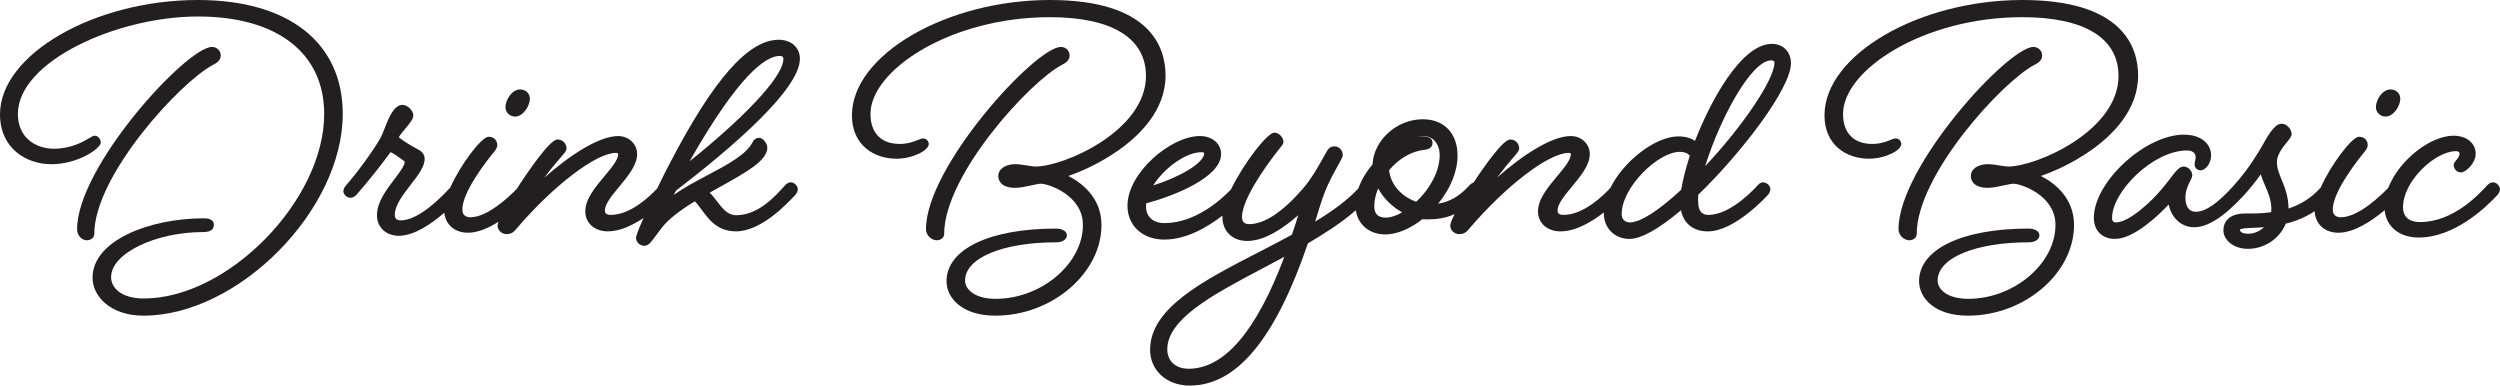
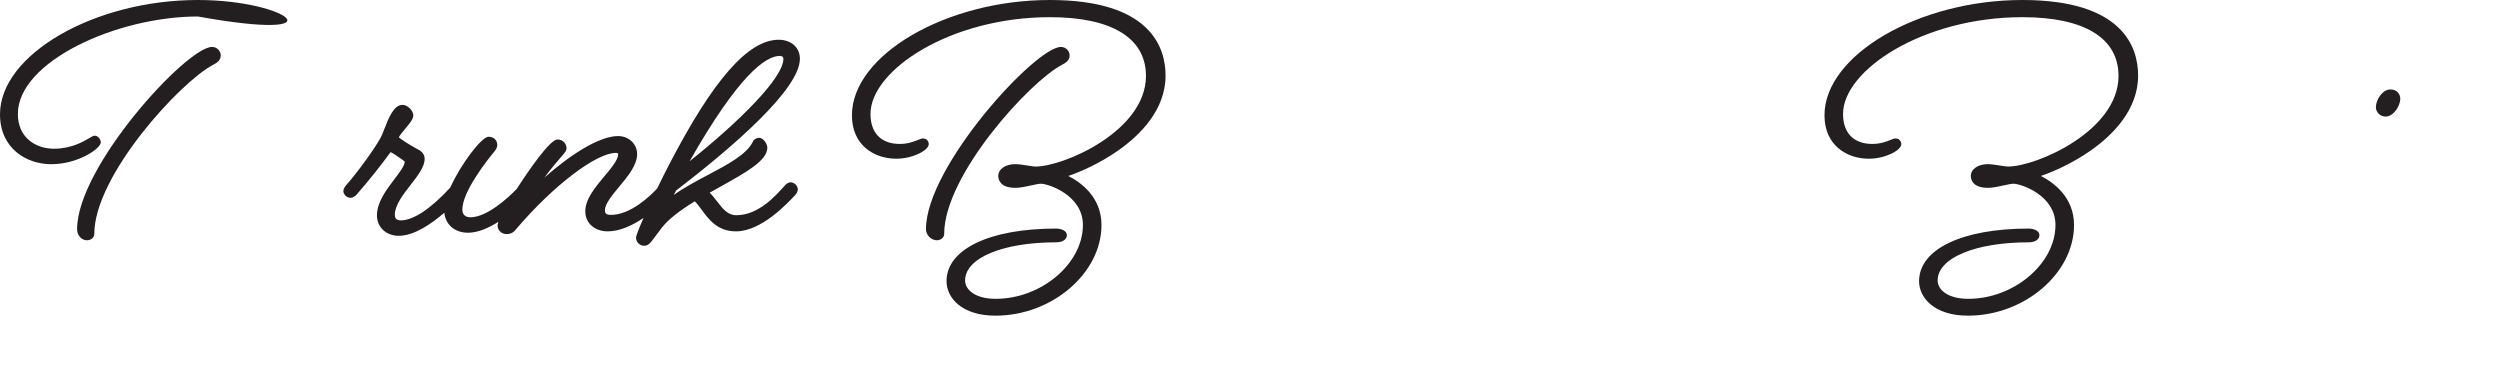
<svg xmlns="http://www.w3.org/2000/svg" id="Layer_1" version="1.1" viewBox="0 0 416.427 64.227">
  <defs>
    <style>
      .st0 {
        fill: #231f20;
      }
    </style>
  </defs>
-   <path class="st0" d="M85.829,19.416c1.252,0,2.431-1.69,2.431-3.001,0-.735-.572-1.517-1.631-1.517-1.387,0-2.431,1.786-2.431,2.944,0,.882.717,1.574,1.631,1.574Z" />
  <path class="st0" d="M15.707,38.963c0-9.752,14.375-25.349,19.79-28.167.661-.33,1.273-.749,1.273-1.573,0-.675-.559-1.403-1.46-1.403-4.208,0-22.467,19.914-22.467,30.344,0,1.148.847,1.859,1.631,1.859.606,0,1.232-.397,1.232-1.06Z" />
  <path class="st0" d="M397.385,19.416c1.252,0,2.431-1.69,2.431-3.001,0-.735-.572-1.517-1.631-1.517-1.387,0-2.431,1.786-2.431,2.944,0,.882.717,1.574,1.631,1.574Z" />
  <path class="st0" d="M133.242,9.794c0-1.868-1.446-3.172-3.516-3.172-5.103,0-10.915,6.623-18.293,20.842-.557,1.058-1.253,2.454-1.96,3.922-1.138,1.227-4.406,4.406-7.718,4.406-.919,0-.995-.396-.995-.767,0-1.057,1.208-2.514,2.377-3.922,1.47-1.77,2.989-3.602,2.989-5.439,0-1.683-1.394-3.001-3.173-3.001-3.119,0-7.965,3.099-12.266,6.92.936-1.264,1.905-2.457,2.973-3.673.439-.5.707-.827.707-1.216,0-.606-.471-1.46-1.518-1.46-1.252,0-4.839,5.227-6.789,8.253-1.351,1.382-4.894,4.705-7.71,4.705-.499,0-1.337-.167-1.337-1.28,0-2.996,4.099-8.181,5.36-9.706.224-.279.462-.696.462-1.026,0-.698-.452-1.402-1.46-1.402-1.145,0-4.626,4.564-6.373,8.463-3.234,3.528-6.15,5.465-8.24,5.465-.882,0-.994-.501-.994-.938,0-1.591,1.405-3.4,2.646-4.996,1.192-1.536,2.32-2.986,2.32-4.309,0-.96-.752-1.423-1.328-1.688-1.277-.703-2.593-1.549-2.975-1.905.146-.334.709-1.002,1.062-1.421.844-1,1.356-1.651,1.356-2.236,0-.73-.908-1.745-1.803-1.745-1.452,0-2.294,2.15-3.037,4.048-.196.501-.373.955-.53,1.271-.905,1.754-3.972,5.997-5.87,8.12-.125.149-.414.536-.414.921,0,.517.514,1.117,1.175,1.117.488,0,.884-.372.981-.471,2.063-2.342,4.463-5.409,5.394-6.712.231-.31.325-.401.292-.41.275.036,1.346.801,1.92,1.211.115.082.42.3.457.355,0,.673-.831,1.767-1.711,2.925-1.365,1.796-2.913,3.832-2.913,6.037,0,1.97,1.526,3.4,3.629,3.4,2.511,0,5.359-1.917,7.589-3.846.225,2.014,1.752,3.332,3.942,3.332,1.661,0,3.452-.791,5.072-1.815-.11.314-.14.502-.14.64,0,.827.77,1.403,1.461,1.403.828,0,1.245-.329,1.671-.876,6.157-7.213,13.292-12.652,16.596-12.652.36,0,.366.188.366.196,0,.96-1.166,2.35-2.295,3.694-1.493,1.779-3.186,3.795-3.186,5.839,0,1.969,1.54,3.343,3.744,3.343,2.044,0,4.165-1.025,5.955-2.233-.739,1.682-1.25,2.972-1.25,3.286,0,.73.616,1.346,1.346,1.346.714,0,1.057-.466,1.806-1.488.297-.403.677-.921,1.19-1.573,1.05-1.323,2.785-2.708,5.446-4.342.405.4.782.913,1.178,1.45,1.165,1.584,2.614,3.555,5.679,3.555,4.199,0,8.471-4.555,9.896-6.076.124-.148.412-.536.412-.92,0-.582-.593-1.174-1.175-1.174-.502,0-.886.413-.978.523l-.125.14c-1.513,1.684-4.327,4.817-7.974,4.817-1.425,0-2.231-1.045-3.164-2.256-.394-.51-.797-1.033-1.267-1.498.613-.348,1.228-.69,1.831-1.025,4.341-2.417,7.771-4.325,7.771-6.49,0-.544-.606-1.631-1.403-1.631-.376,0-.893.294-1.005.65-1.038,2.134-4.193,3.803-7.533,5.57-1.956,1.035-3.957,2.093-5.647,3.309.123-.232.256-.479.398-.743,9.427-7.232,20.614-16.881,20.614-21.939ZM114.864,26.865c8.208-14.432,12.693-17.552,15.034-17.552.1,0,.595.023.595.481,0,3.226-7.541,10.614-15.629,17.071Z" />
-   <path class="st0" d="M32.97,0C15.715,0,0,9.076,0,19.041c0,5.71,4.426,8.31,8.538,8.31,4.504,0,8.253-2.635,8.253-3.629,0-.506-.447-1.117-1.003-1.117-.246,0-.453.123-.907.392-.974.577-2.999,1.777-5.886,1.777-2.995,0-6.018-1.79-6.018-5.79C2.978,10.24,19.469,2.748,32.97,2.748c13.169,0,21.031,6.07,21.031,16.236,0,14.362-16.008,30.735-30.05,30.735-3.764,0-5.447-1.79-5.447-3.563,0-3.926,7.33-7.502,15.38-7.502,1.157,0,1.745-.414,1.745-1.231,0-.319-.159-1.06-1.632-1.06-9.136,0-18.585,3.706-18.585,9.908,0,3.06,2.973,6.311,8.481,6.311,15.823,0,33.198-17.584,33.198-33.597C57.092,7.097,48.074,0,32.97,0Z" />
+   <path class="st0" d="M32.97,0C15.715,0,0,9.076,0,19.041c0,5.71,4.426,8.31,8.538,8.31,4.504,0,8.253-2.635,8.253-3.629,0-.506-.447-1.117-1.003-1.117-.246,0-.453.123-.907.392-.974.577-2.999,1.777-5.886,1.777-2.995,0-6.018-1.79-6.018-5.79C2.978,10.24,19.469,2.748,32.97,2.748C57.092,7.097,48.074,0,32.97,0Z" />
  <path class="st0" d="M356.147,12.591c0-4.702-2.504-12.591-19.27-12.591-17.256,0-32.971,9.157-32.971,19.212,0,4.991,3.716,7.225,7.397,7.225,2.729,0,5.398-1.392,5.398-2.43,0-.465-.354-.946-.946-.946-.227,0-.465.095-.827.24-.672.268-1.688.674-3.055.674-3.099,0-4.876-1.819-4.876-4.991,0-7.302,13.328-16.122,29.879-16.122,10.322,0,16.007,3.476,16.007,9.786,0,9.165-13.673,15.094-18.404,15.094-.271,0-.808-.085-1.327-.167-.69-.109-1.471-.232-2.041-.232-1.64,0-2.83.83-2.83,1.974,0,.463.204,1.973,2.83,1.973.814,0,1.798-.216,2.665-.407.65-.143,1.265-.278,1.616-.278,1.185,0,6.988,1.872,6.988,6.874,0,6.436-6.922,12.297-14.523,12.297-3.508,0-5.104-1.581-5.104-3.05,0-3.745,6.231-6.361,15.151-6.361,1.245,0,1.803-.589,1.803-1.174,0-.768-.935-1.118-1.803-1.118-11.082,0-18.243,3.441-18.243,8.767,0,2.765,2.548,5.741,8.14,5.741,9.414,0,17.672-7.057,17.672-15.102,0-4.673-3.471-7.127-5.528-8.171,2.004-.675,5.25-2.087,8.371-4.283,3.572-2.515,7.831-6.712,7.831-12.435Z" />
-   <path class="st0" d="M338.891,10.796c.661-.33,1.272-.75,1.272-1.573,0-.675-.559-1.403-1.46-1.403-4.208,0-22.467,19.914-22.467,30.344,0,1.065.952,1.859,1.803,1.859.606,0,1.232-.397,1.232-1.06,0-9.801,14.251-25.373,19.619-28.167Z" />
-   <path class="st0" d="M415.252,30.368c-.502,0-.885.413-.994.542-1.388,1.503-5.612,6.079-11.164,6.079-1.054,0-2.821-.322-2.821-2.479,0-4.325,5.334-9.329,8.815-9.329.595,0,.595.319.595.424,0,.43-.314.804-.565,1.104-.217.258-.404.48-.404.78,0,.679.553,1.231,1.231,1.231.759,0,2.431-1.506,2.431-3.115,0-1.767-1.517-3.001-3.687-3.001-3.873,0-9.075,4.069-10.868,8.671-1.161,1.216-4.941,4.915-7.912,4.915-.499,0-1.337-.167-1.337-1.28,0-2.993,4.098-8.18,5.359-9.705.224-.279.463-.696.463-1.027,0-.698-.452-1.402-1.46-1.402-1.147,0-4.637,4.579-6.381,8.481-1.522,1.667-3.245,2.788-5.348,3.475-.032-2.076-.624-3.513-1.148-4.785-.424-1.029-.79-1.919-.79-2.972,0-1.218.949-2.398,1.643-3.26.506-.629.811-1.009.811-1.421,0-.664-.726-1.688-1.688-1.688-.85,0-1.749,1.008-3.102,3.475-.799,1.419-2.465,4.154-4.735,6.695-.044.045-.08.085-.105.116-2.644,2.95-4.715,4.385-6.328,4.385-1.12,0-1.736-.84-1.736-2.365,0-1.205.492-2.175.818-2.818.194-.384.323-.637.323-.893,0-.764-.696-1.46-1.46-1.46-.695,0-1.282.766-2.255,2.036-.381.497-.812,1.06-1.307,1.645-1.926,2.335-5.584,5.623-7.685,5.623-.322,0-.651-.091-.651-.767,0-4.326,6.808-11.212,12.468-11.212,1.31,0,1.451.775,1.451,1.109,0,.246-.039.409-.081.582-.042.173-.09.37-.09.617,0,.562.44,1.003,1.003,1.003.786,0,1.746-1.148,1.746-2.487,0-1.721-1.405-3.458-4.543-3.458-6.443,0-14.989,7.894-14.989,13.847,0,2.135,1.38,3.515,3.516,3.515,3.149,0,7.185-3.866,8.943-5.725.463,2.227,2.133,3.785,4.243,3.785,2.286,0,5.006-1.749,8.332-5.367.004-.003.008-.007.011-.01,1.266-1.42,2.182-2.621,2.766-3.438.189.671.462,1.303.731,1.922.506,1.166,1.028,2.372,1.028,3.893,0,.166-.017.336-.038.492-1.473.217-2.889.217-4.381.217-2.236,0-3.572,1.058-3.572,2.83,0,1.471,1.562,3.058,4.086,3.058,2.761,0,5.303-1.708,6.29-4.191,1.772-.427,3.369-1.115,4.816-2.082.118,2.158,1.682,3.589,3.964,3.589,2.641,0,5.609-2.001,7.7-3.749.265,2.744,2.471,4.548,5.657,4.548,5.951,0,11.165-4.953,13.149-7.104.124-.148.412-.536.412-.92,0-.582-.593-1.174-1.175-1.174ZM377.103,37.857c-.718.679-1.648,1.073-2.609,1.073-.847,0-1.394-.256-1.393-.681.155-.221,1.409-.271,2.325-.307.518-.021,1.076-.043,1.677-.085Z" />
-   <path class="st0" d="M298.321,10.536c0-1.901-1.305-3.229-3.173-3.229-5.192,0-10.359,9.832-12.804,16.148-.617-.398-1.515-.736-2.78-.736-3.764,0-9.066,4.033-11.328,8.583-1.062,1.159-4.406,4.489-7.795,4.489-.918,0-.994-.396-.994-.767,0-1.057,1.208-2.514,2.377-3.922,1.47-1.77,2.989-3.602,2.989-5.439,0-1.683-1.394-3.001-3.173-3.001-3.12,0-7.965,3.098-12.266,6.919.938-1.264,1.905-2.458,2.973-3.672.438-.5.706-.826.706-1.216,0-.606-.471-1.46-1.517-1.46-1.113,0-4.071,4.13-6.084,7.173-.357.102-.622.382-.716.492-1.581,1.75-3.243,2.731-5.184,3.027,2.041-2.471,3.231-5.375,3.231-7.977,0-3.752-2.223-6.083-5.799-6.083-4.322,0-8.176,3.494-8.36,7.527-1.073,1.25-1.875,2.618-2.353,3.981-1.707,1.84-4.03,3.623-7.201,5.528.266-.825.512-1.632.741-2.401.967-3.162,1.911-4.869,2.745-6.375.241-.435.475-.859.684-1.267.421-.702.421-.976.421-1.08,0-.678-.565-1.403-1.403-1.403-.792,0-1.097.549-1.391,1.08l-.073.131c-1.092,1.966-2.33,4.195-3.857,5.941-3.303,3.798-6.358,5.806-8.835,5.806-.847,0-1.224-.377-1.224-1.223,0-2.654,3.44-7.871,6.381-11.524.317-.381.526-.655.526-.978,0-.597-.651-1.517-1.517-1.517-1.173,0-5.094,5.082-7.232,9.47-1.524,1.6-5.862,5.6-11.092,5.6-1.853,0-3.049-1.063-3.049-2.708,0-.21,0-.401.024-.581,4.498-1.188,12.477-4.307,12.477-8.21,0-1.739-1.478-3.001-3.516-3.001-4.878,0-12.077,6.121-12.077,11.621,0,3.313,2.525,5.627,6.141,5.627,3.637,0,7.152-2.046,9.677-3.994-.004.066-.006.131-.006.194,0,2.41,1.665,4.028,4.144,4.028,2.985,0,6.229-2.294,8.494-4.3-.355,1.165-.707,2.243-1.063,3.261-1.799.982-3.677,1.949-5.495,2.886-9.319,4.8-18.123,9.335-18.123,16.273,0,3.459,2.775,5.969,6.598,5.969,7.811,0,14.253-7.752,19.689-23.695,2.497-1.462,5.434-3.302,7.973-5.493.372,2.403,2.297,4.015,4.934,4.015,1.864,0,4.149-.947,6.153-2.542.279.03.53.03.81.03,1.605,0,3.067-.191,4.565-.877-.614,1.2-.723,1.659-.723,1.929,0,.827.769,1.403,1.46,1.403.828,0,1.246-.329,1.672-.876,6.157-7.213,13.291-12.652,16.595-12.652.36,0,.366.188.366.196,0,.96-1.166,2.35-2.294,3.694-1.493,1.779-3.186,3.795-3.186,5.839,0,1.969,1.539,3.343,3.743,3.343,2.55,0,5.22-1.595,7.218-3.152,0,.032-.001.063-.001.094,0,2.499,1.791,4.314,4.258,4.314,1.953,0,4.843-1.605,8.598-4.773.455,2.223,2.069,3.518,4.474,3.518,4.473,0,9.773-5.812,10.011-6.076.124-.148.412-.536.412-.92,0-.604-.6-1.174-1.232-1.174-.436,0-.798.377-.927.532-.043.049-4.277,4.891-8.149,4.891-.745,0-1.736-.239-1.736-2.308,0-.329,0-.694.032-1.057,7.332-7.092,15.438-17.77,15.438-21.89ZM192.092,30.881c1.89-2.971,5.491-5.528,8.019-5.528.349,0,.469.113.48.139,0,1.708-4.257,4.064-8.499,5.39ZM213.939,42.768c-4.642,12.38-10.001,18.654-15.94,18.654-2.164,0-3.562-1.265-3.562-3.221,0-5.106,7.656-9.153,15.762-13.438,1.237-.654,2.492-1.317,3.741-1.995ZM233.56,35.375c-.953.56-1.92.873-2.739.873-1.283,0-1.907-.625-1.907-1.908,0-.903.22-1.911.643-2.961.868,1.616,2.283,3.032,4.004,3.997ZM231.386,28.348c1.645-1.963,3.798-3.198,5.963-3.4.842-.12,1.27-.514,1.27-1.169,0-.484-.283-1.06-1.632-1.06-.357,0-.71.029-1.057.083.403-.086.815-.131,1.228-.131,1.56,0,2.65,1.324,2.65,3.221,0,2.511-1.531,5.51-3.923,7.716-1.962-.691-4.188-2.43-4.499-5.259ZM284.039,27.669c2.349-7.647,7.617-17.614,10.995-17.614.342,0,.538.134.538.367,0,2.794-5.236,10.552-11.533,17.247ZM281.47,25.935c-.656,2.053-1.152,4.006-1.442,5.677-3.713,3.456-6.811,5.435-8.511,5.435-.873,0-1.395-.521-1.395-1.395,0-4.47,6.083-10.356,9.671-10.356.934,0,1.405.324,1.677.639Z" />
  <path class="st0" d="M194.149,12.591c0-4.702-2.504-12.591-19.27-12.591-17.256,0-32.971,9.157-32.971,19.212,0,4.991,3.716,7.225,7.397,7.225,2.729,0,5.398-1.392,5.398-2.43,0-.465-.354-.946-.946-.946-.227,0-.465.095-.827.24-.672.268-1.688.674-3.055.674-3.099,0-4.876-1.819-4.876-4.991,0-7.302,13.328-16.122,29.879-16.122,10.322,0,16.007,3.476,16.007,9.786,0,9.165-13.673,15.094-18.404,15.094-.271,0-.808-.085-1.327-.167-.69-.109-1.471-.232-2.041-.232-1.64,0-2.83.83-2.83,1.974,0,.463.204,1.973,2.83,1.973.814,0,1.798-.216,2.665-.407.65-.143,1.266-.278,1.616-.278,1.185,0,6.988,1.872,6.988,6.874,0,6.436-6.922,12.297-14.523,12.297-3.508,0-5.104-1.581-5.104-3.05,0-3.745,6.231-6.361,15.151-6.361,1.245,0,1.803-.589,1.803-1.174,0-.768-.935-1.118-1.803-1.118-11.081,0-18.242,3.441-18.242,8.767,0,2.765,2.547,5.741,8.139,5.741,9.414,0,17.672-7.057,17.672-15.102,0-4.673-3.471-7.127-5.528-8.171,2.004-.675,5.251-2.087,8.371-4.283,3.572-2.515,7.831-6.712,7.831-12.435Z" />
  <path class="st0" d="M176.894,10.796c.661-.331,1.273-.75,1.273-1.573,0-.675-.559-1.403-1.461-1.403-4.208,0-22.467,19.914-22.467,30.344,0,1.065.952,1.859,1.803,1.859.606,0,1.232-.397,1.232-1.06,0-9.8,14.251-25.373,19.619-28.167Z" />
</svg>